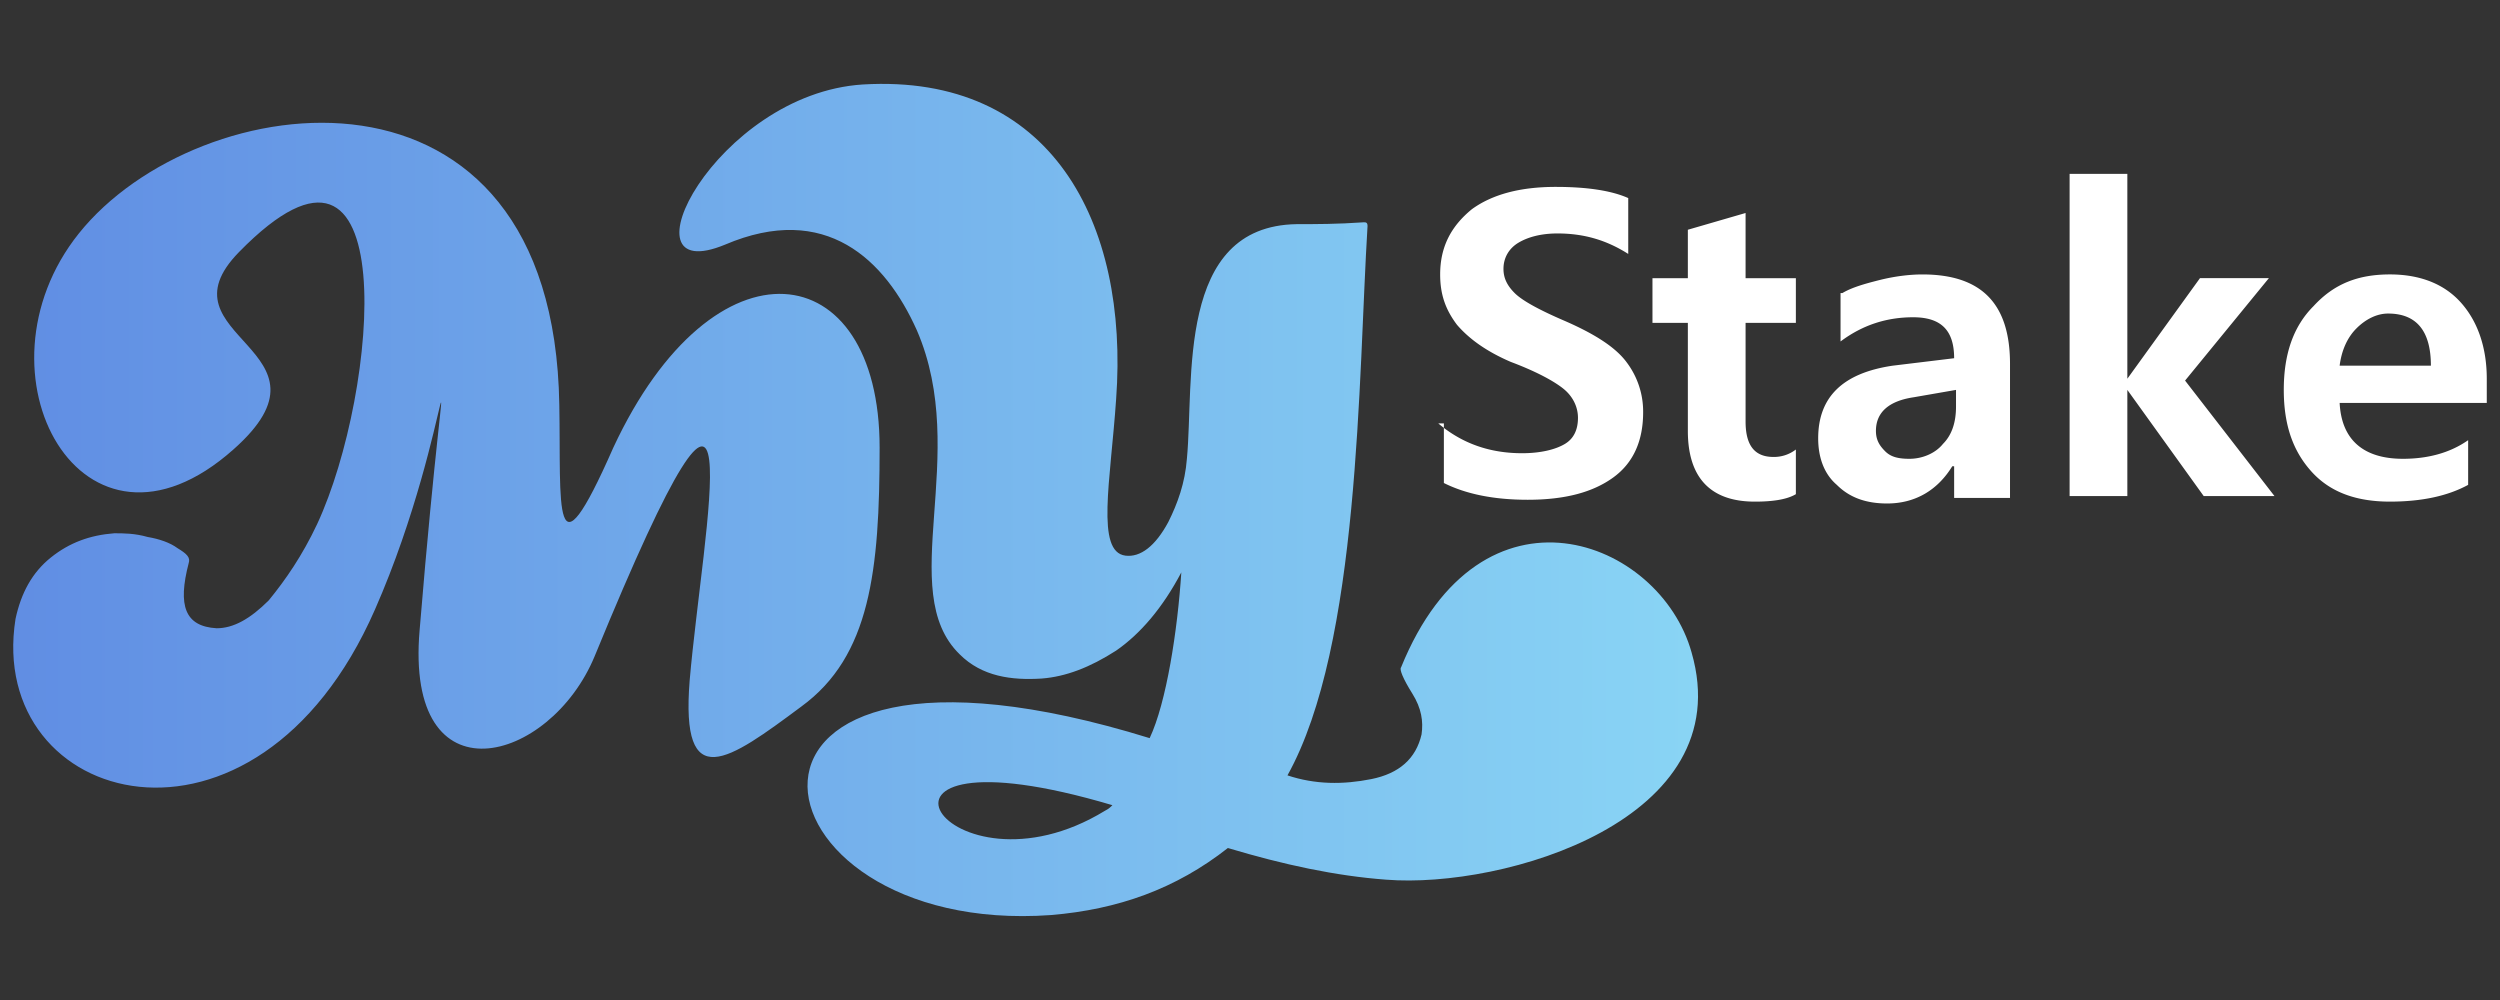
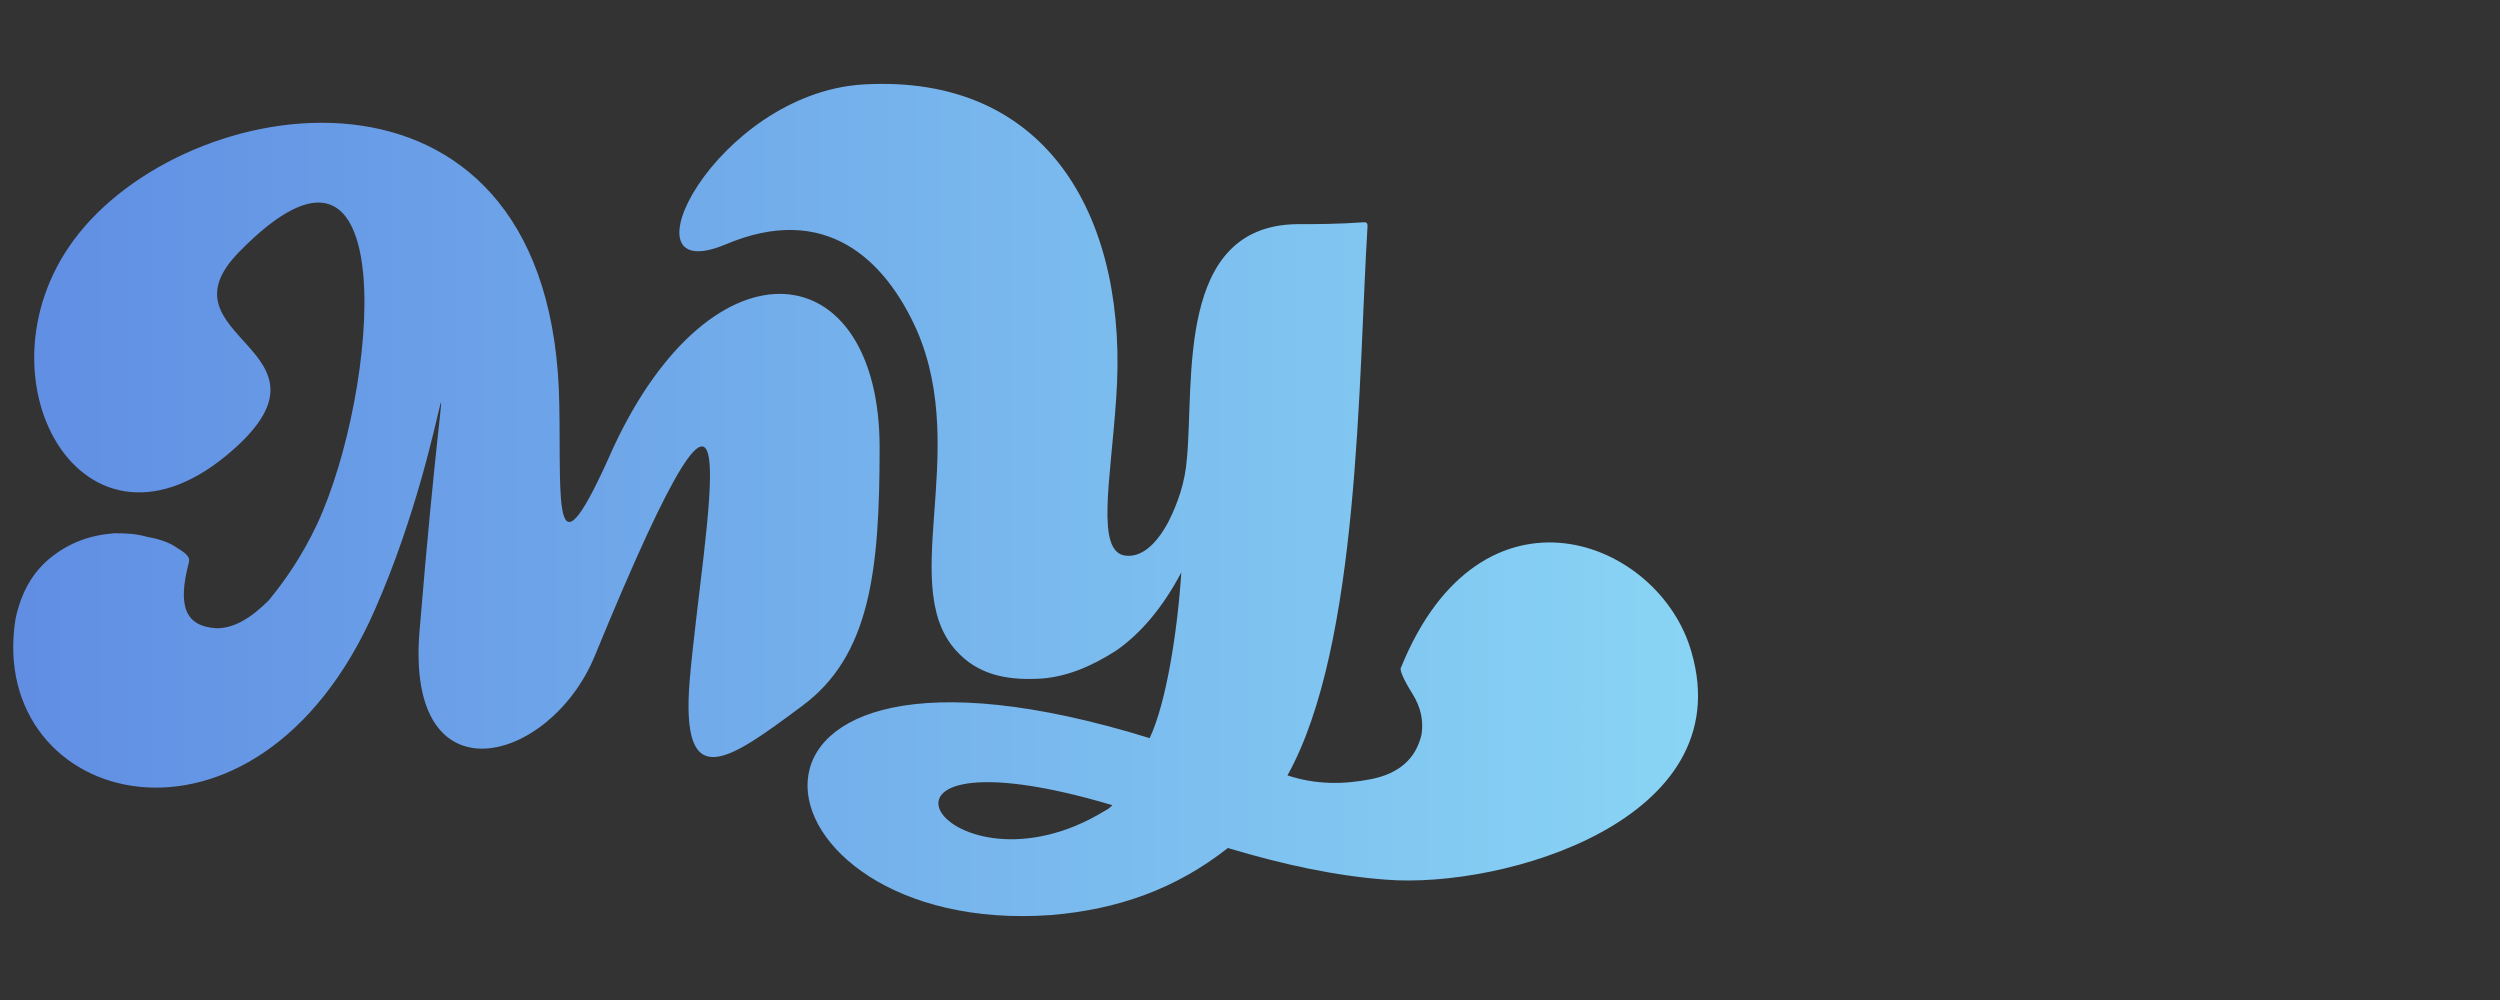
<svg xmlns="http://www.w3.org/2000/svg" width="300" height="120">
  <rect width="100%" height="100%" fill="#333333" stroke="none" />
  <defs>
    <linearGradient id="A" x1="0" y1=".501" x2=".999" y2=".501">
      <stop offset=".017" stop-color="#608de3" />
      <stop offset="1" stop-color="#8ad6f5" />
    </linearGradient>
  </defs>
-   <path fill="#fff" d="M172.596 50.81c2.905 2.458 6.257 3.576 10.056 3.576 2.235 0 4.023-.447 5.14-1.117s1.564-1.788 1.564-3.129c0-1.117-.447-2.235-1.341-3.129s-3.129-2.235-6.704-3.576c-3.129-1.341-5.14-2.905-6.481-4.469-1.341-1.788-2.011-3.576-2.011-6.034 0-3.352 1.341-5.81 3.799-7.822 2.458-1.788 5.81-2.682 10.056-2.682 3.799 0 6.704.447 8.715 1.341v6.704c-2.458-1.564-5.14-2.458-8.492-2.458-2.011 0-3.576.447-4.693 1.117s-1.788 1.788-1.788 3.129c0 1.117.447 2.011 1.341 2.905s2.905 2.011 6.034 3.352c3.576 1.564 6.034 3.129 7.375 4.916a9.8 9.8 0 0 1 2.011 6.034c0 3.352-1.117 6.034-3.576 7.822s-5.81 2.682-10.28 2.682c-4.023 0-7.375-.67-10.056-2.011V50.81h-.67.001zm42.907 8.492c-1.117.67-2.905.894-4.916.894-5.363 0-8.045-2.905-8.045-8.492V38.743h-4.246V33.38h4.246v-5.81l6.928-2.011v7.822h6.034v5.363h-6.034v11.844c0 2.905 1.117 4.246 3.352 4.246a4.29 4.29 0 0 0 2.682-.894v5.363l-.001-.001zm5.586-24.135c1.117-.67 2.682-1.117 4.469-1.564s3.576-.67 5.14-.67c7.151 0 10.503 3.576 10.503 10.727v16.09h-6.704v-3.8h-.223c-1.788 2.905-4.469 4.469-7.822 4.469-2.458 0-4.469-.67-6.034-2.235-1.564-1.341-2.235-3.352-2.235-5.587 0-4.916 2.905-7.822 8.939-8.715l7.375-.894c0-3.352-1.564-4.916-4.916-4.916-3.129 0-6.034.894-8.715 2.905v-5.81h.223zm8.492 12.514c-2.905.447-4.469 1.788-4.469 4.023 0 1.117.447 1.788 1.117 2.458s1.564.894 2.905.894c1.564 0 3.129-.67 4.023-1.788 1.117-1.117 1.564-2.682 1.564-4.469v-2.011l-5.14.894v-.001zm43.354 11.845h-8.492l-9.162-12.738h0v12.738h-6.928V20.865h6.928v24.582h0l8.715-12.068h8.269L262.209 45.67l10.727 13.855-.001.001zm25.253-11.174h-17.431c.223 4.469 2.905 6.704 7.598 6.704 2.905 0 5.587-.67 7.822-2.235v5.363c-2.458 1.341-5.587 2.011-9.386 2.011-4.023 0-7.151-1.117-9.386-3.576s-3.352-5.587-3.352-9.833 1.117-7.598 3.576-10.056c2.458-2.682 5.363-3.799 9.162-3.799 3.576 0 6.481 1.117 8.492 3.352s3.129 5.363 3.129 9.162v2.905h-.223l-.001.002zm-6.481-4.469c0-4.246-1.788-6.257-5.14-6.257-1.341 0-2.682.67-3.799 1.788s-1.788 2.682-2.011 4.469h10.95z" />
  <path d="M73.597 53.715c-7.375 16.76-6.257 6.928-6.481-5.14-.67-44.024-43.354-38.437-57.656-20.56-13.408 16.76.447 42.013 18.548 25.923 13.632-12.068-9.386-13.408.67-23.688 19.889-20.336 16.76 16.76 9.386 32.627-1.788 3.799-3.799 6.704-5.81 9.162-2.235 2.235-4.246 3.352-6.257 3.352-3.799-.223-4.693-2.682-3.352-7.822.223-.67-.223-1.117-1.341-1.788-.894-.67-2.235-1.117-3.576-1.341-1.564-.447-2.905-.447-4.023-.447-2.905.223-5.363 1.117-7.598 2.905s-3.576 4.246-4.246 7.375c-3.576 22.571 28.828 31.51 43.13-1.117 9.833-22.347 9.162-43.577 5.363 2.458-1.788 20.783 15.643 16.09 21.006 3.129 19.892-48.492 12.964-15.195 11.4 2.907-1.117 13.855 4.693 9.609 13.408 3.129 8.269-6.034 9.386-16.314 9.386-31.063 0-23.241-19.889-25.923-31.957 0h0v-.001zm90.507-26.593c0-.447-.223-.447-.447-.447-3.129.223-5.81.223-8.045.223-14.526.223-12.291 18.772-13.185 28.158-.223 2.905-1.117 5.363-2.235 7.598-1.564 2.905-3.352 4.246-5.14 4.023-3.576-.447-1.788-8.939-1.117-18.772 1.564-21.23-7.822-39.108-30.392-37.767-17.654 1.117-29.498 24.582-16.537 19.219 12.068-5.14 19.219 1.788 23.018 10.28 6.481 14.973-2.682 31.286 5.14 38.884 2.682 2.682 6.257 3.129 9.833 2.905 2.905-.223 5.81-1.341 8.939-3.352 2.905-2.011 5.587-5.14 7.822-9.386-.447 6.928-1.788 15.643-3.799 19.889-56.315-17.431-49.164 23.912-11.844 21.23 8.045-.67 14.973-3.129 21.23-8.045 6.704 2.011 12.961 3.352 18.995 3.799 14.079 1.117 42.46-7.151 36.65-27.264-3.799-13.632-25.252-21.9-34.862 1.788-.223.223.223 1.341 1.341 3.129s1.341 3.352 1.117 4.916c-.67 2.905-2.682 4.693-6.034 5.363s-6.704.67-10.056-.447c8.715-15.643 8.492-47.823 9.609-65.925h0l-.001.001zm-30.616 69.5c-.223.223-.447.447-.894.67-18.995 11.621-33.744-10.95.894-.67h0z" fill-rule="evenodd" fill="url(#A)" />
</svg>